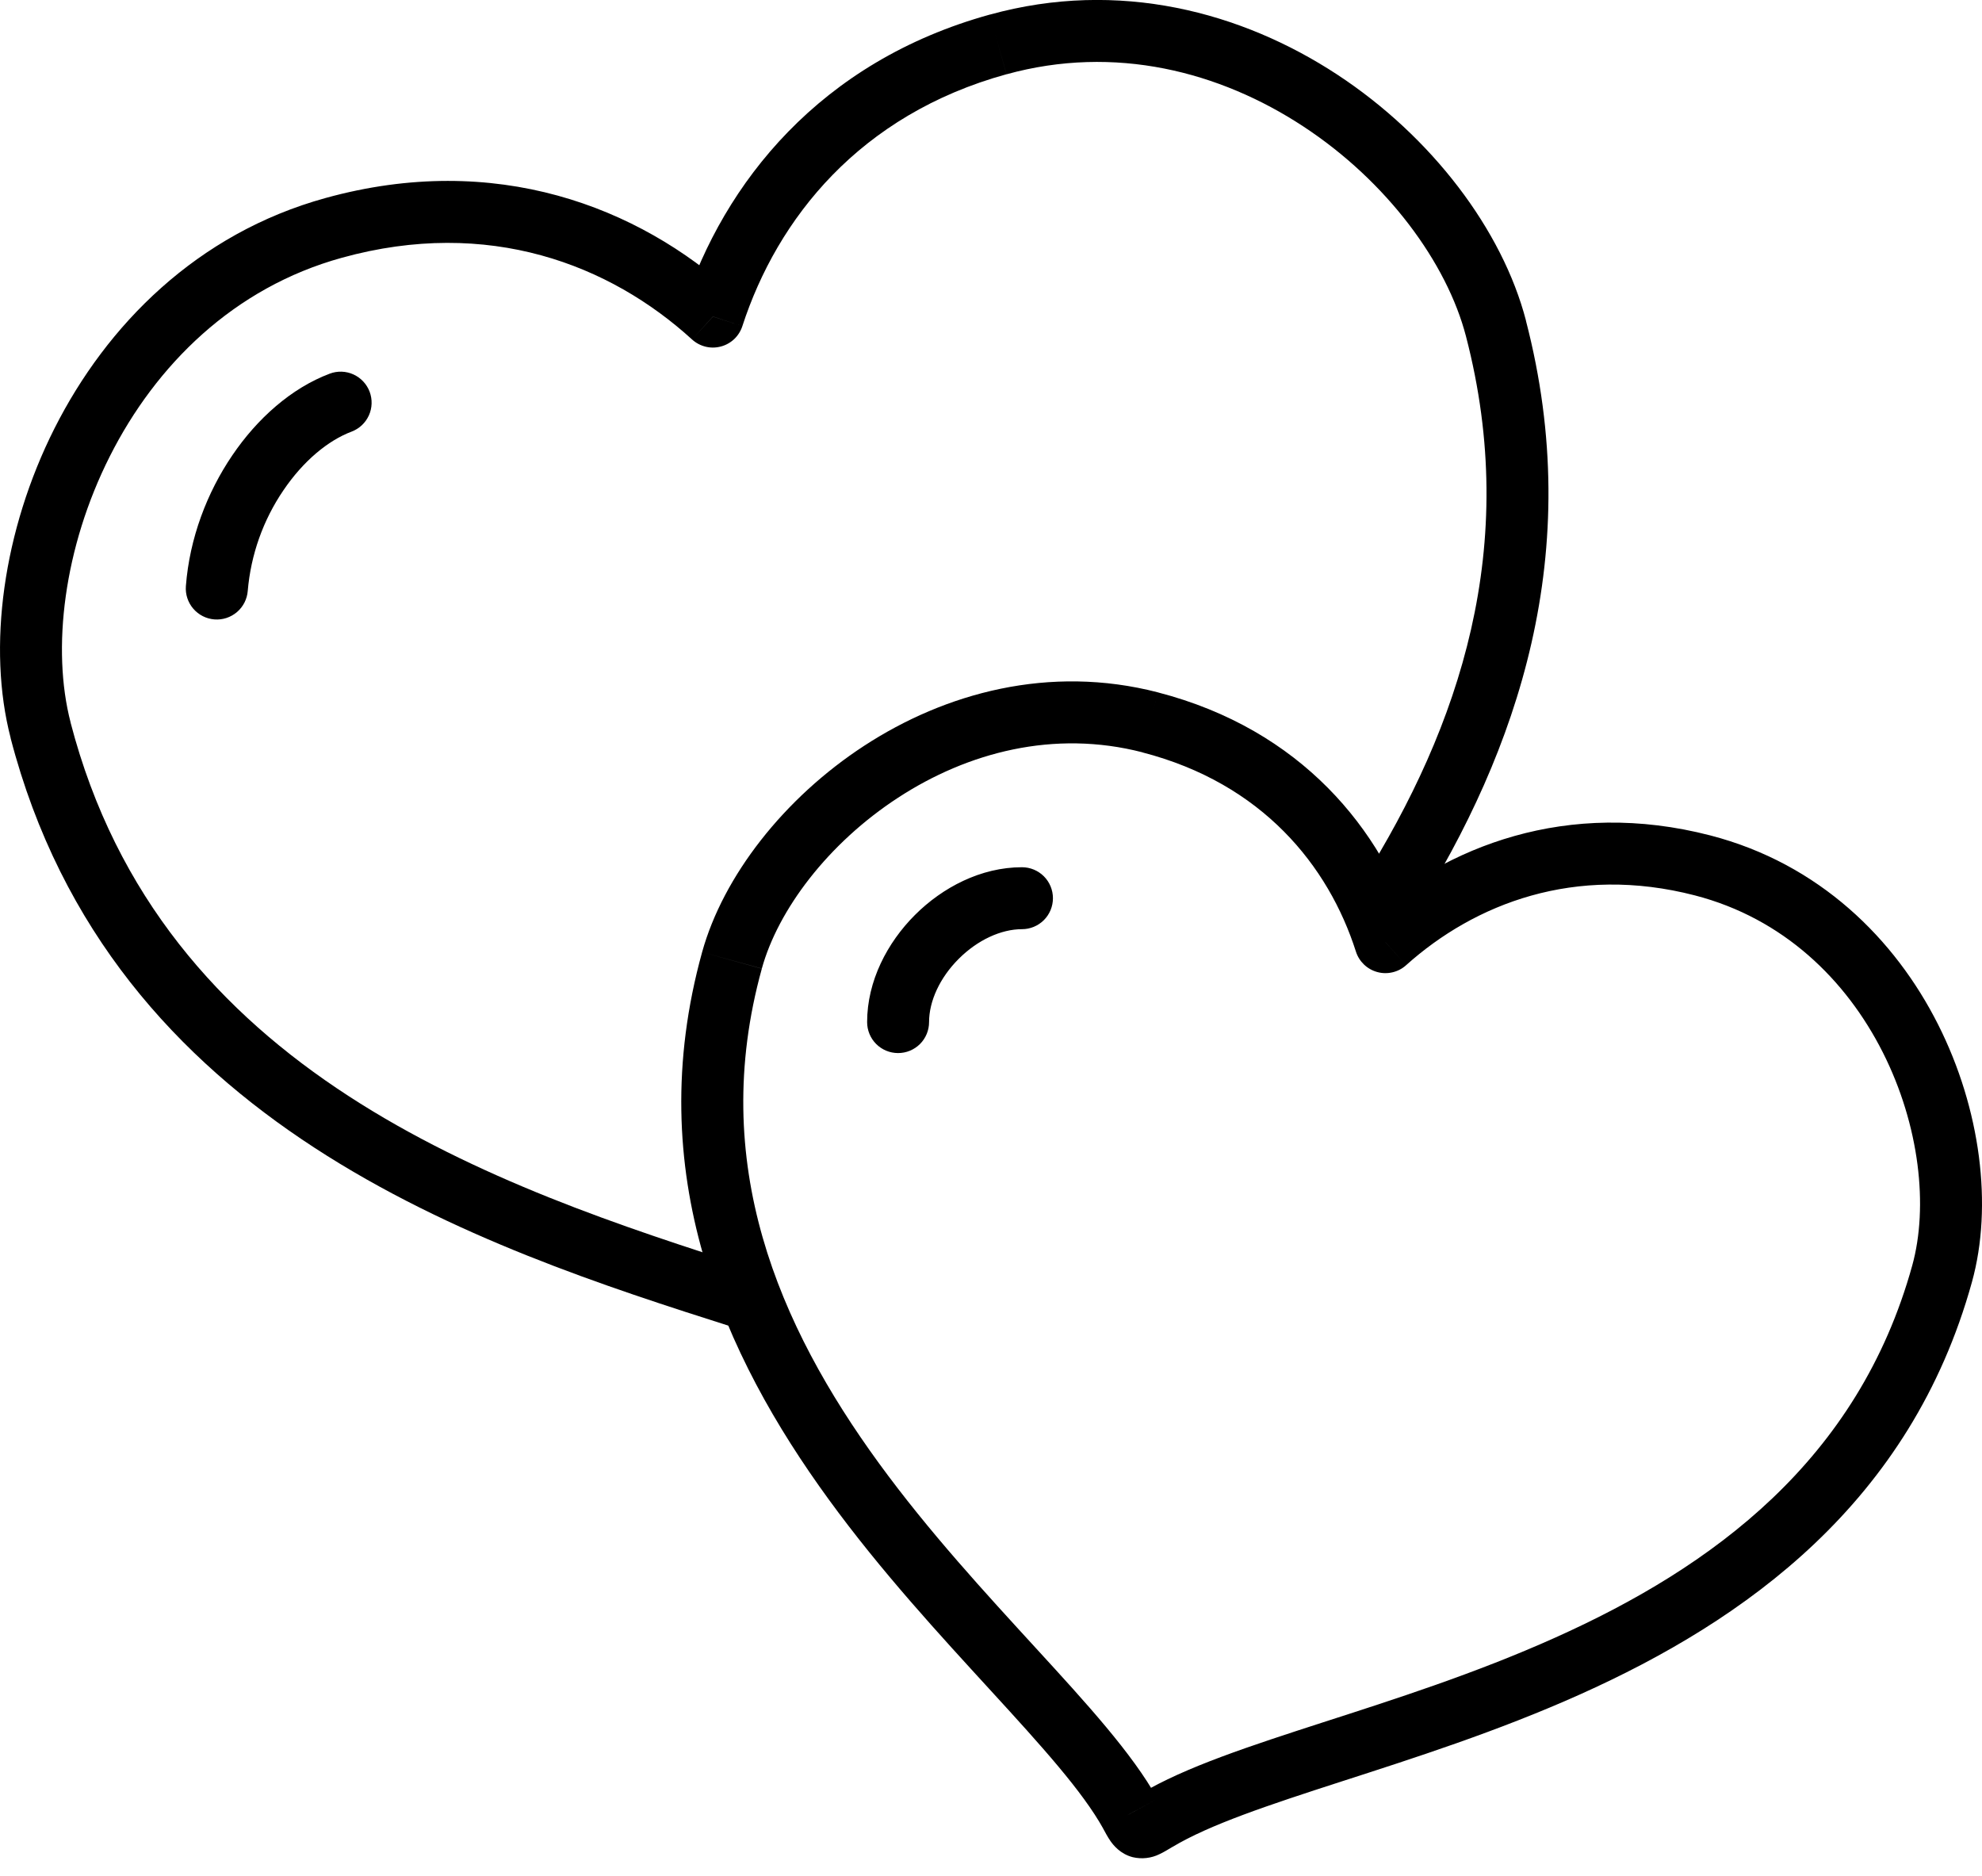
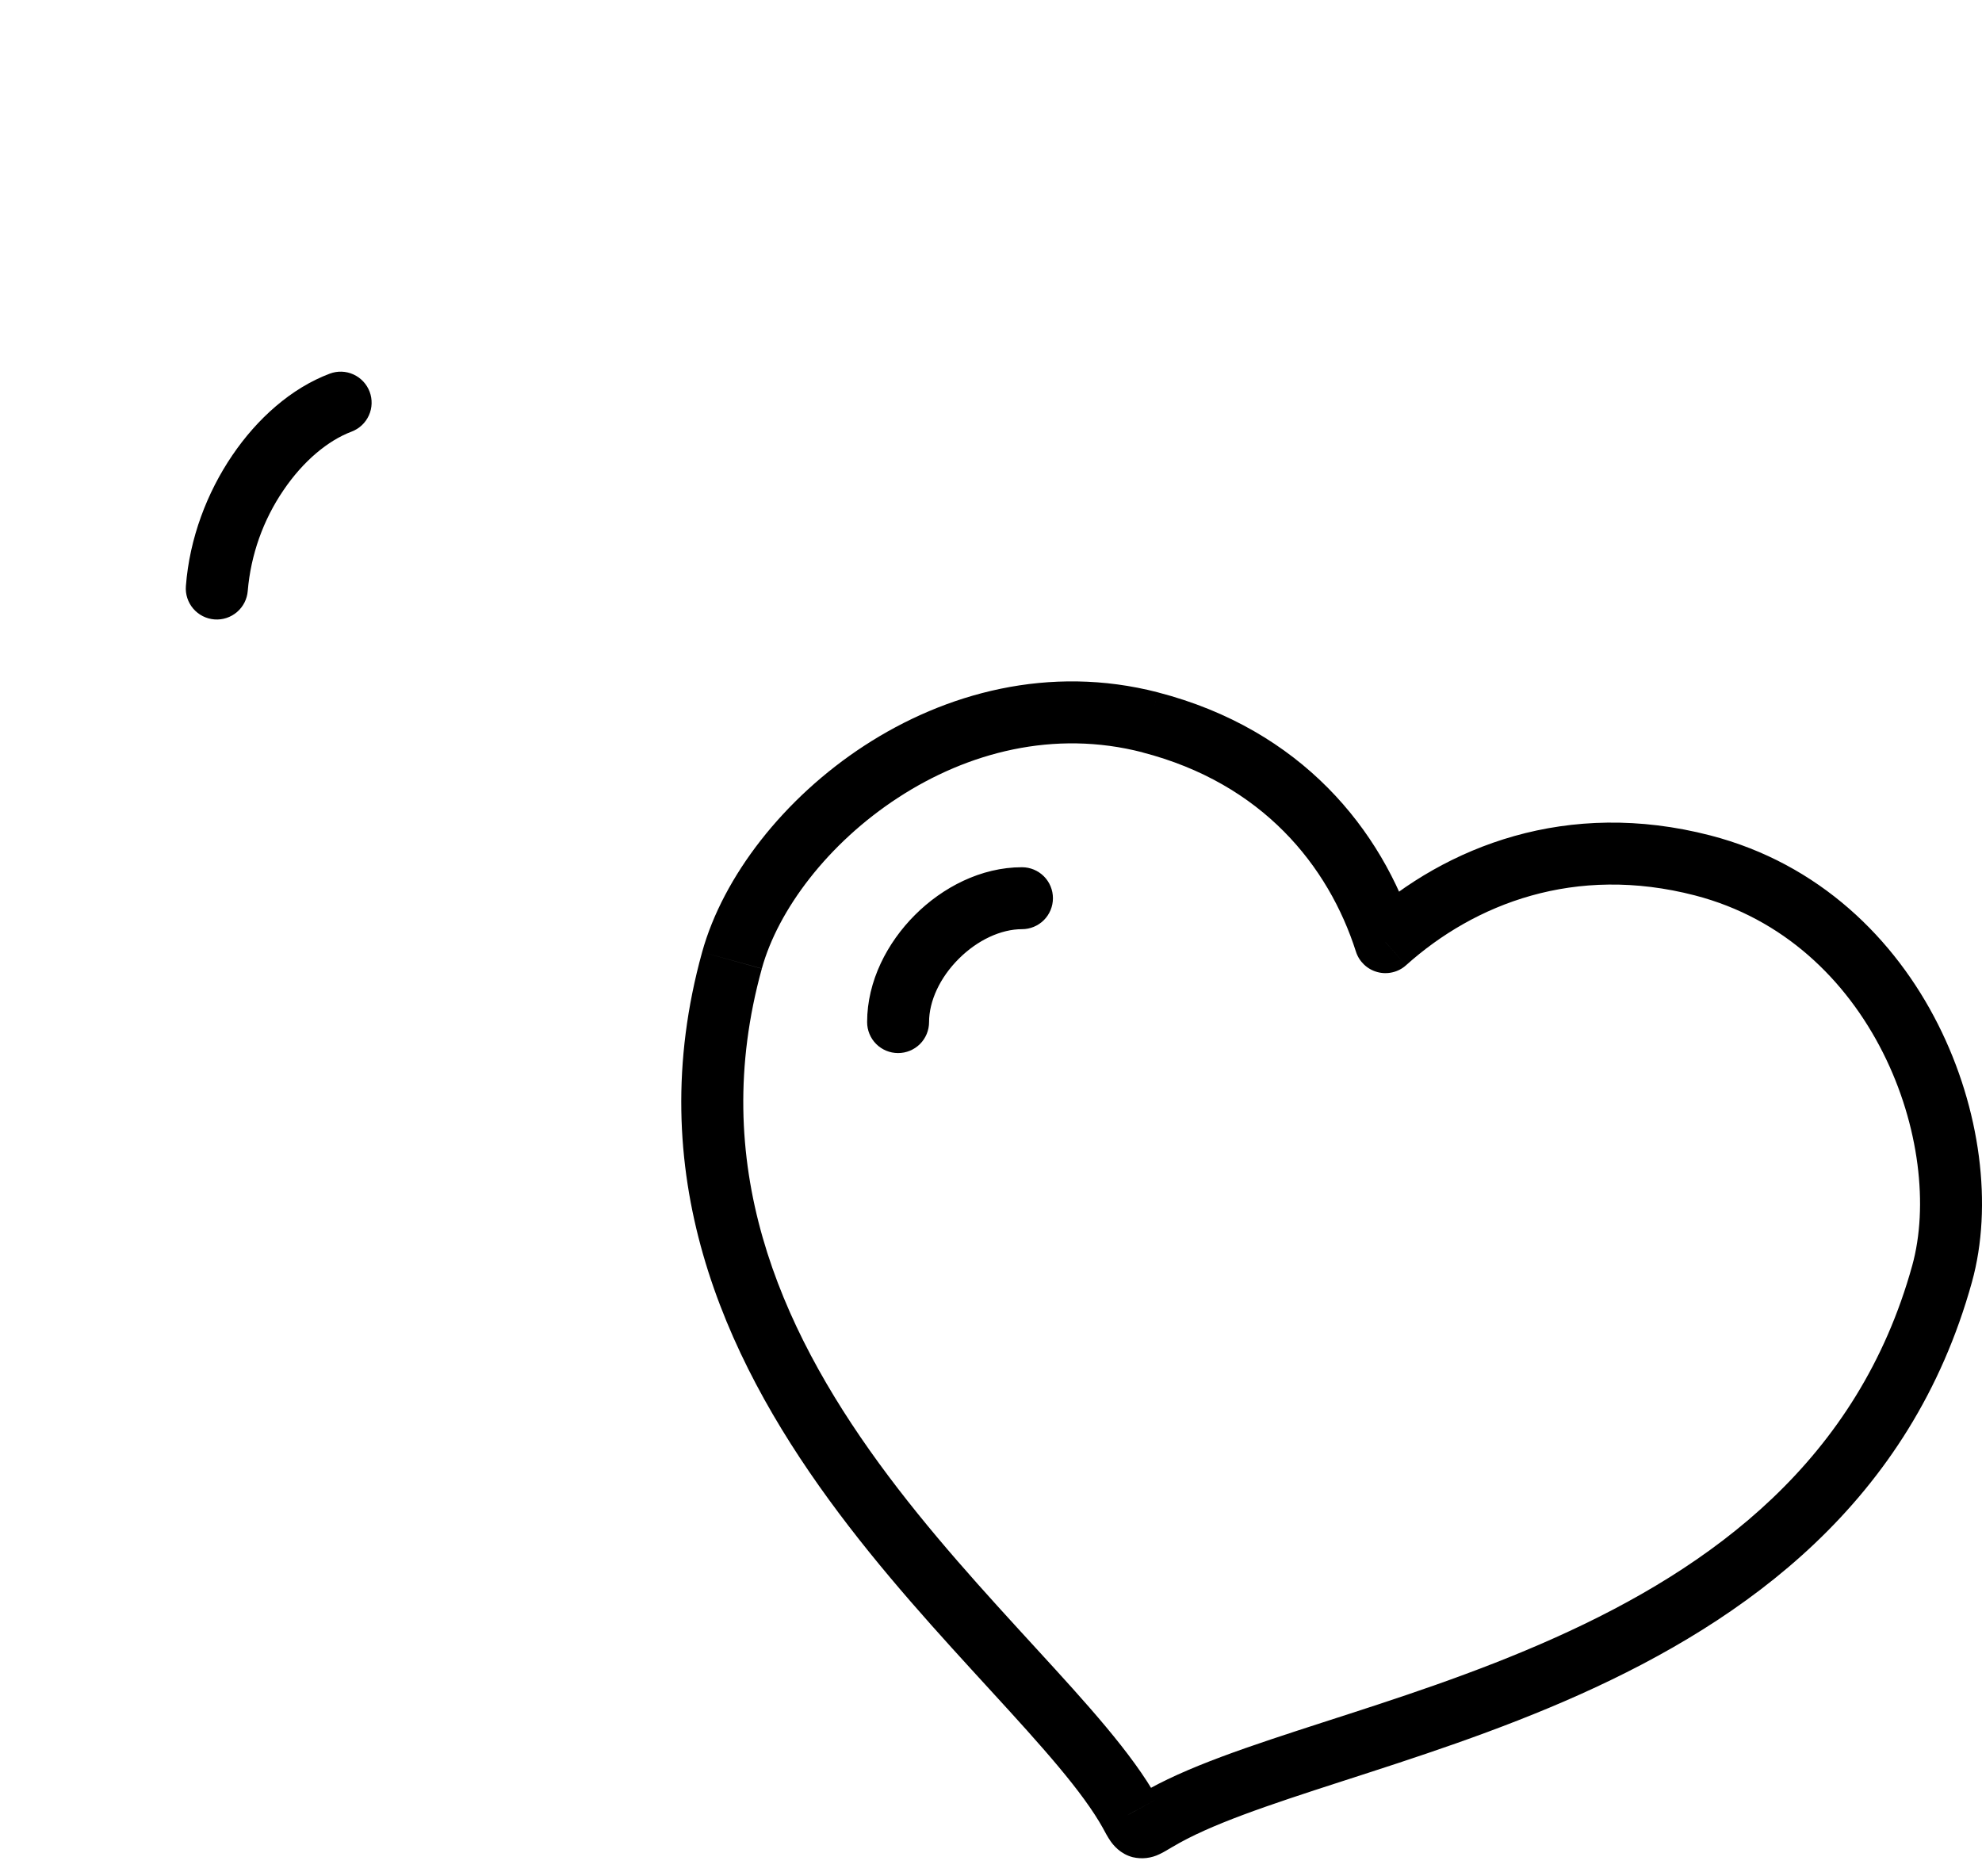
<svg xmlns="http://www.w3.org/2000/svg" fill="none" viewBox="0 0 56 53" height="53" width="56">
-   <path fill="black" d="M20.144 8.944L19.554 9.591C19.663 9.69 19.794 9.759 19.936 9.794C20.078 9.829 20.226 9.827 20.368 9.789C20.509 9.752 20.639 9.679 20.745 9.579C20.851 9.478 20.93 9.352 20.975 9.213L20.144 8.944ZM1.995 20.41C1.456 18.338 1.799 15.471 3.106 12.885C4.403 10.318 6.599 8.125 9.663 7.281L9.198 5.594C5.56 6.597 3.013 9.187 1.543 12.095C0.084 14.986 -0.364 18.291 0.301 20.849L1.995 20.41ZM9.663 7.281C13.804 6.137 17.232 7.474 19.554 9.591L20.732 8.294C18.032 5.836 14 4.268 9.198 5.594L9.663 7.281ZM20.975 9.213C21.964 6.172 24.293 3.24 28.436 2.098L27.97 0.411C23.175 1.734 20.452 5.162 19.311 8.671L20.975 9.213ZM28.437 2.099C31.503 1.252 34.461 2.021 36.82 3.569C39.2 5.13 40.882 7.432 41.42 9.5L43.116 9.059C42.451 6.501 40.456 3.862 37.781 2.106C35.087 0.339 31.613 -0.594 27.97 0.412L28.437 2.099ZM41.42 9.5C42.961 15.419 41.244 20.513 38.482 24.909L39.965 25.84C42.88 21.199 44.817 15.604 43.114 9.059L41.42 9.5ZM21.262 35.831C13.918 33.5 4.567 30.308 1.993 20.408L0.299 20.849C3.148 31.802 13.533 35.213 20.734 37.5L21.262 35.831Z" />
  <path fill="black" d="M31.936 51.236L32.706 50.82L32.7 50.811L31.936 51.236ZM39.144 26.617L38.311 26.884C38.355 27.023 38.434 27.148 38.539 27.249C38.645 27.35 38.774 27.423 38.915 27.461C39.056 27.5 39.204 27.502 39.346 27.468C39.488 27.435 39.62 27.366 39.728 27.268L39.144 26.617ZM32.7 50.811C31.997 49.541 30.683 48.104 29.281 46.575C27.846 45.008 26.248 43.278 24.832 41.335C22.008 37.457 20.002 32.868 21.525 27.365L19.838 26.898C18.11 33.138 20.447 38.285 23.418 42.364C24.901 44.401 26.568 46.203 27.991 47.758C29.447 49.346 30.59 50.614 31.171 51.66L32.7 50.811ZM21.525 27.363C21.983 25.706 23.39 23.828 25.375 22.535C27.34 21.254 29.779 20.608 32.28 21.254L32.718 19.56C29.645 18.765 26.703 19.579 24.418 21.068C22.149 22.547 20.433 24.754 19.838 26.898L21.525 27.363ZM32.279 21.256C35.666 22.131 37.536 24.458 38.311 26.884L39.978 26.352C39.046 23.436 36.767 20.61 32.718 19.561L32.279 21.256ZM39.728 27.268C41.666 25.531 44.501 24.419 47.889 25.296L48.326 23.602C44.284 22.556 40.862 23.901 38.561 25.965L39.728 27.268ZM47.889 25.296C50.389 25.944 52.16 27.678 53.196 29.727C54.241 31.796 54.488 34.093 54.029 35.751L55.716 36.218C56.311 34.071 55.963 31.325 54.757 28.938C53.543 26.532 51.406 24.4 48.326 23.602L47.889 25.296ZM54.029 35.751C52.503 41.26 48.387 44.273 43.928 46.27C41.697 47.271 39.417 48.001 37.366 48.662C35.36 49.312 33.484 49.92 32.224 50.676L33.126 52.178C34.176 51.548 35.824 51 37.903 50.328C39.94 49.67 42.311 48.914 44.644 47.868C49.317 45.773 53.989 42.452 55.716 36.218L54.029 35.751ZM32.224 50.676L32.079 50.764C32.066 50.772 32.052 50.779 32.039 50.787L32.027 50.794L32.051 50.783C32.181 50.743 32.319 50.74 32.45 50.775C32.581 50.811 32.7 50.883 32.791 50.983L32.811 51.007L32.782 50.962C32.756 50.915 32.731 50.867 32.706 50.82L31.166 51.653C31.221 51.755 31.297 51.898 31.376 52.012C31.451 52.117 31.645 52.374 32.005 52.467C32.26 52.527 32.527 52.497 32.762 52.381C32.888 52.323 33.024 52.237 33.127 52.176L32.224 50.676ZM5.252 16.558C5.243 16.673 5.257 16.789 5.293 16.898C5.329 17.008 5.386 17.109 5.461 17.196C5.536 17.283 5.627 17.355 5.73 17.407C5.832 17.459 5.944 17.49 6.059 17.499C6.174 17.508 6.289 17.494 6.399 17.458C6.508 17.422 6.609 17.365 6.697 17.29C6.784 17.215 6.856 17.124 6.908 17.021C6.96 16.918 6.991 16.806 7 16.692L5.252 16.558ZM9.933 12.194C10.15 12.112 10.326 11.948 10.422 11.736C10.518 11.525 10.525 11.284 10.444 11.067C10.362 10.85 10.197 10.674 9.986 10.578C9.775 10.482 9.534 10.474 9.317 10.556L9.933 12.194ZM7 16.692C7.087 15.672 7.434 14.693 8.01 13.848C8.57 13.022 9.27 12.443 9.933 12.194L9.317 10.556C8.232 10.964 7.269 11.823 6.562 12.866C5.85 13.914 5.355 15.206 5.252 16.558L7 16.692ZM24.5 28.875C24.5 29.107 24.592 29.33 24.756 29.494C24.92 29.658 25.143 29.75 25.375 29.75C25.607 29.75 25.829 29.658 25.994 29.494C26.158 29.33 26.25 29.107 26.25 28.875H24.5ZM28.875 26.25C29.107 26.25 29.329 26.158 29.494 25.994C29.658 25.83 29.75 25.607 29.75 25.375C29.75 25.143 29.658 24.92 29.494 24.756C29.329 24.592 29.107 24.5 28.875 24.5V26.25ZM26.25 28.875C26.25 28.285 26.554 27.62 27.088 27.088C27.62 26.555 28.285 26.25 28.875 26.25V24.5C27.715 24.5 26.63 25.07 25.851 25.849C25.07 26.63 24.5 27.715 24.5 28.875H26.25Z" />
</svg>